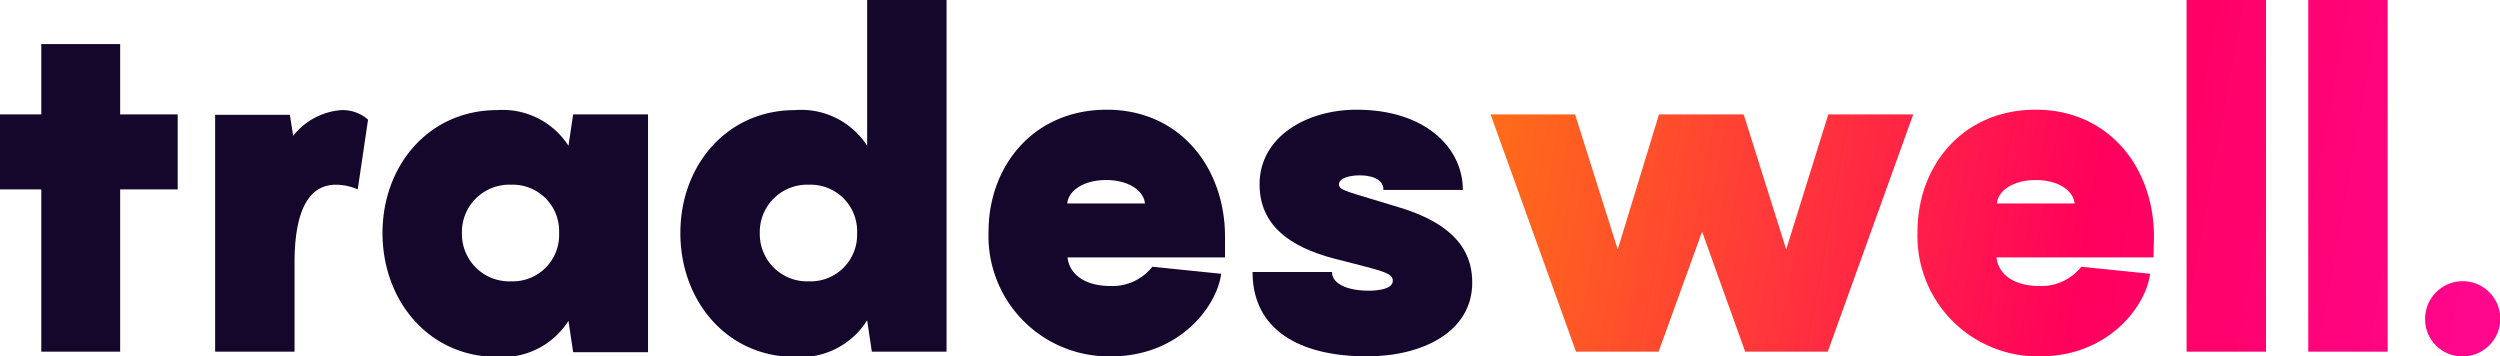
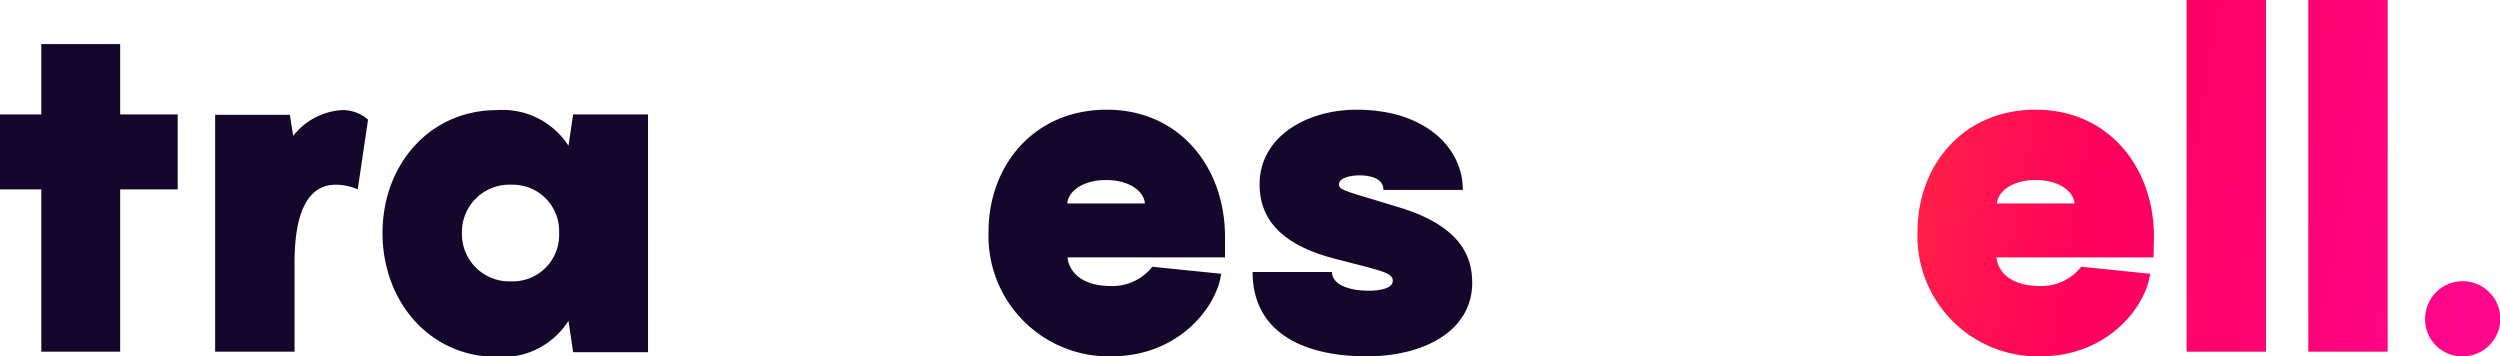
<svg xmlns="http://www.w3.org/2000/svg" xmlns:xlink="http://www.w3.org/1999/xlink" viewBox="0 0 181.63 25.89">
  <defs>
    <style>.cls-1{fill:#15072c;}.cls-2{fill:url(#Безымянный_градиент_5);}.cls-3{fill:url(#Безымянный_градиент_5-2);}.cls-4{fill:url(#Безымянный_градиент_5-3);}.cls-5{fill:url(#Безымянный_градиент_5-4);}.cls-6{fill:url(#Безымянный_градиент_5-5);}</style>
    <linearGradient id="Безымянный_градиент_5" x1="107.61" y1="15.48" x2="179.16" y2="2.58" gradientTransform="matrix(1, 0, 0, -1, 0, 28.97)" gradientUnits="userSpaceOnUse">
      <stop offset="0" stop-color="#ff6c19" />
      <stop offset="0.61" stop-color="#ff005c" />
      <stop offset="1" stop-color="#ff068d" />
    </linearGradient>
    <linearGradient id="Безымянный_градиент_5-2" x1="108.28" y1="19.21" x2="179.83" y2="6.3" xlink:href="#Безымянный_градиент_5" />
    <linearGradient id="Безымянный_градиент_5-3" x1="109.44" y1="25.63" x2="180.99" y2="12.72" xlink:href="#Безымянный_градиент_5" />
    <linearGradient id="Безымянный_градиент_5-4" x1="109.72" y1="27.18" x2="181.26" y2="14.27" xlink:href="#Безымянный_градиент_5" />
    <linearGradient id="Безымянный_градиент_5-5" x1="108.16" y1="18.57" x2="179.71" y2="5.66" xlink:href="#Безымянный_градиент_5" />
  </defs>
  <title>Ресурс 11</title>
  <g id="Слой_2" data-name="Слой 2">
    <g id="Слой_1-2" data-name="Слой 1">
      <path class="cls-1" d="M12.91,8.31H8.73V3.2H3V8.31H0v5.45H3V25.55H8.73V13.76h4.18Z" />
      <path class="cls-1" d="M24.8,8a4.9,4.9,0,0,0-3.5,1.87l-.24-1.53H15.63V25.55H21.4V19.08c0-4.23,1.29-5.66,3-5.66a4,4,0,0,1,1.59.34l.75-5.07A2.81,2.81,0,0,0,24.8,8Z" />
      <path class="cls-1" d="M27.79,16.93c0,4.94,3.39,9,8.32,9a5.68,5.68,0,0,0,5.19-2.62l.34,2.28h5.44V8.31H41.64l-.34,2.28A5.68,5.68,0,0,0,36.11,8C31.18,8,27.79,12,27.79,16.93Zm5.77,0a3.44,3.44,0,0,1,3.57-3.51,3.37,3.37,0,0,1,3.49,3.51,3.37,3.37,0,0,1-3.49,3.51A3.44,3.44,0,0,1,33.56,16.93Z" />
-       <path class="cls-1" d="M49.43,16.93c0,4.94,3.39,9,8.32,9A5.7,5.7,0,0,0,63,23.27l.34,2.28h5.43V0H63V10.59A5.7,5.7,0,0,0,57.75,8C52.82,8,49.43,12,49.43,16.93Zm5.77,0a3.44,3.44,0,0,1,3.57-3.51,3.38,3.38,0,0,1,3.5,3.51,3.38,3.38,0,0,1-3.5,3.51A3.44,3.44,0,0,1,55.2,16.93Z" />
      <path class="cls-1" d="M89,17.2c0-5-3.26-9.23-8.59-9.23s-8.59,4.09-8.59,8.86a8.74,8.74,0,0,0,8.9,9.06c5,0,7.71-3.68,8-6l-5-.51a3.69,3.69,0,0,1-3,1.4c-2.38,0-3.09-1.26-3.16-2.08H89ZM77.54,14.78c.07-.88,1.12-1.7,2.82-1.7s2.75.82,2.82,1.7Z" />
      <path class="cls-1" d="M91,19.76c0,4.22,3.43,6.13,8.32,6.13,4,0,7.64-1.77,7.64-5.35,0-1.74-.68-4.05-5.23-5.45-3.84-1.19-4.45-1.23-4.45-1.7s.82-.65,1.5-.65,1.73.17,1.73,1.06h5.77c0-3.1-2.78-5.83-7.71-5.83-3.7,0-7.06,2-7.06,5.42,0,2.89,2.07,4.53,5.47,5.41s4.21,1,4.21,1.6-1.09.72-1.73.72c-1.6,0-2.69-.51-2.69-1.36Z" />
-       <path class="cls-2" d="M132.83,8.31l-3.06,9.81-3.09-9.81h-6.15l-3,9.81-3.1-9.81h-6.14l6.21,17.24h6l3.16-8.72,3.13,8.72h6L139,8.31Z" />
      <path class="cls-3" d="M156.49,17.2c0-5-3.26-9.23-8.59-9.23s-8.59,4.09-8.59,8.86a8.74,8.74,0,0,0,8.9,9.06c5,0,7.71-3.68,8-6l-5-.51a3.69,3.69,0,0,1-3,1.4c-2.38,0-3.09-1.26-3.16-2.08h11.41Zm-11.41-2.42c.07-.88,1.12-1.7,2.82-1.7s2.75.82,2.82,1.7Z" />
      <path class="cls-4" d="M164.63,0h-5.77V25.55h5.77Z" />
      <path class="cls-5" d="M173.47,0H167.7V25.55h5.77Z" />
      <path class="cls-6" d="M178.91,25.89a2.73,2.73,0,1,0-2.72-2.73A2.69,2.69,0,0,0,178.91,25.89Z" />
    </g>
  </g>
</svg>